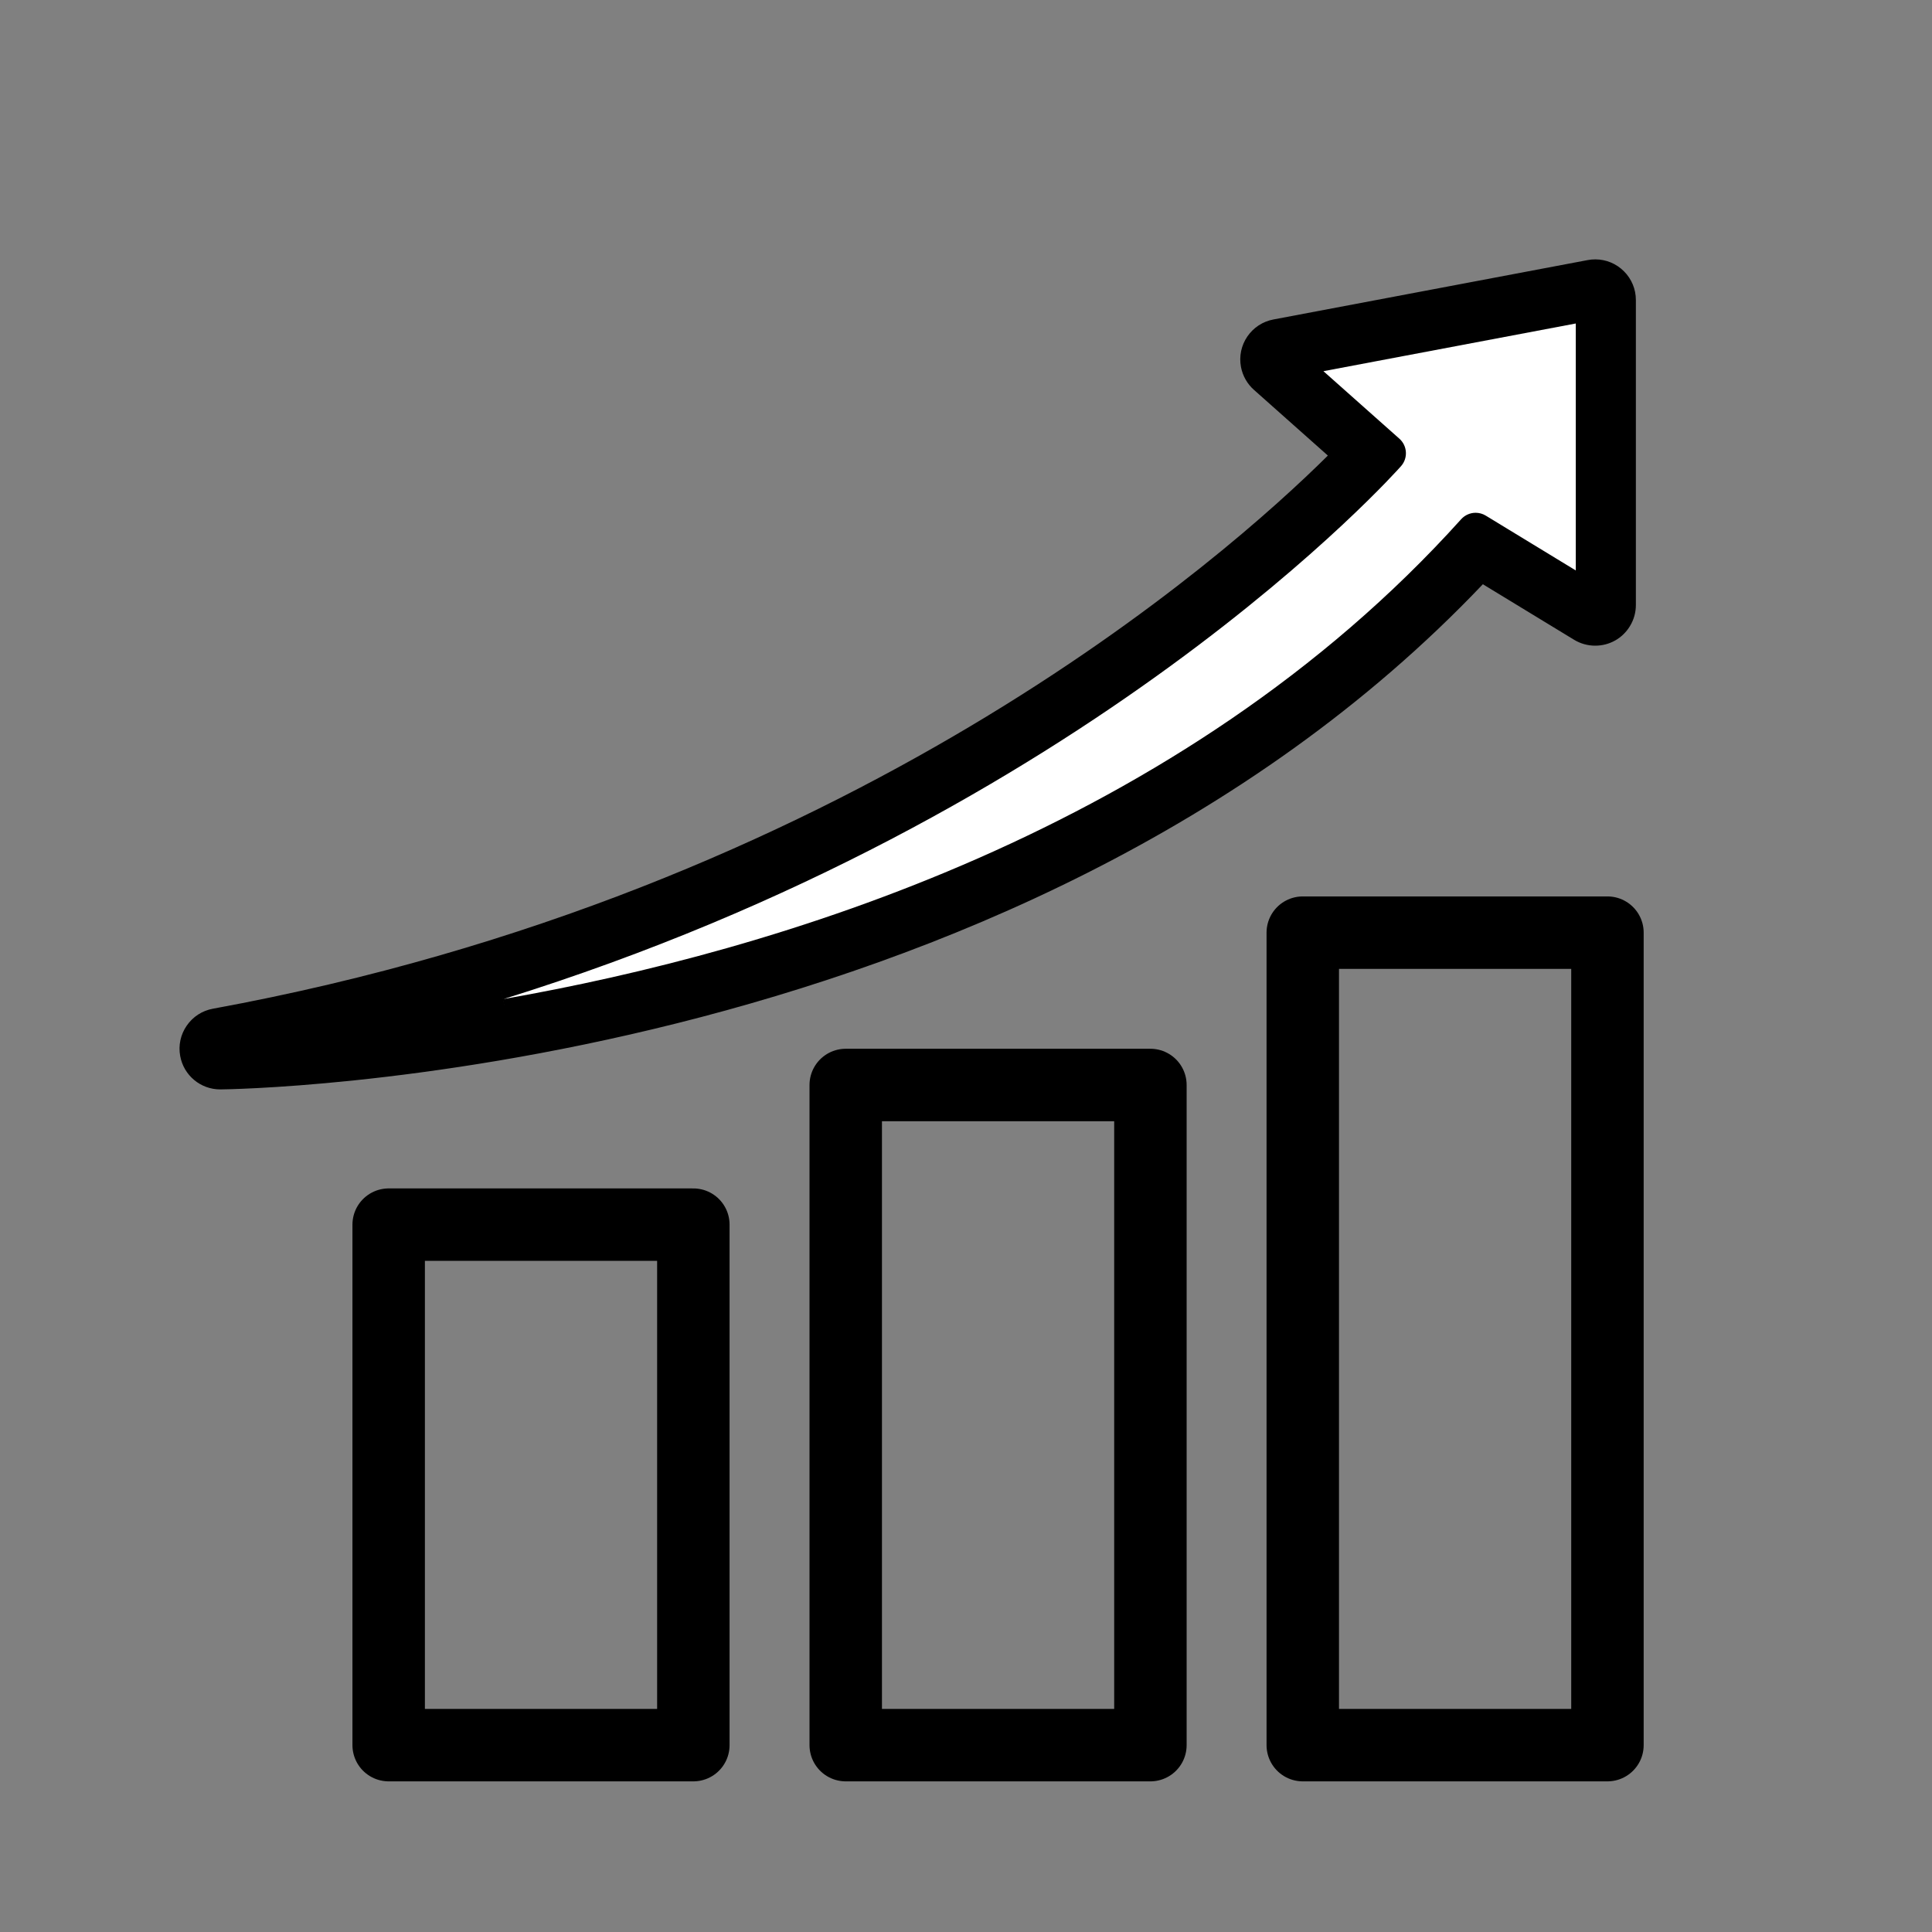
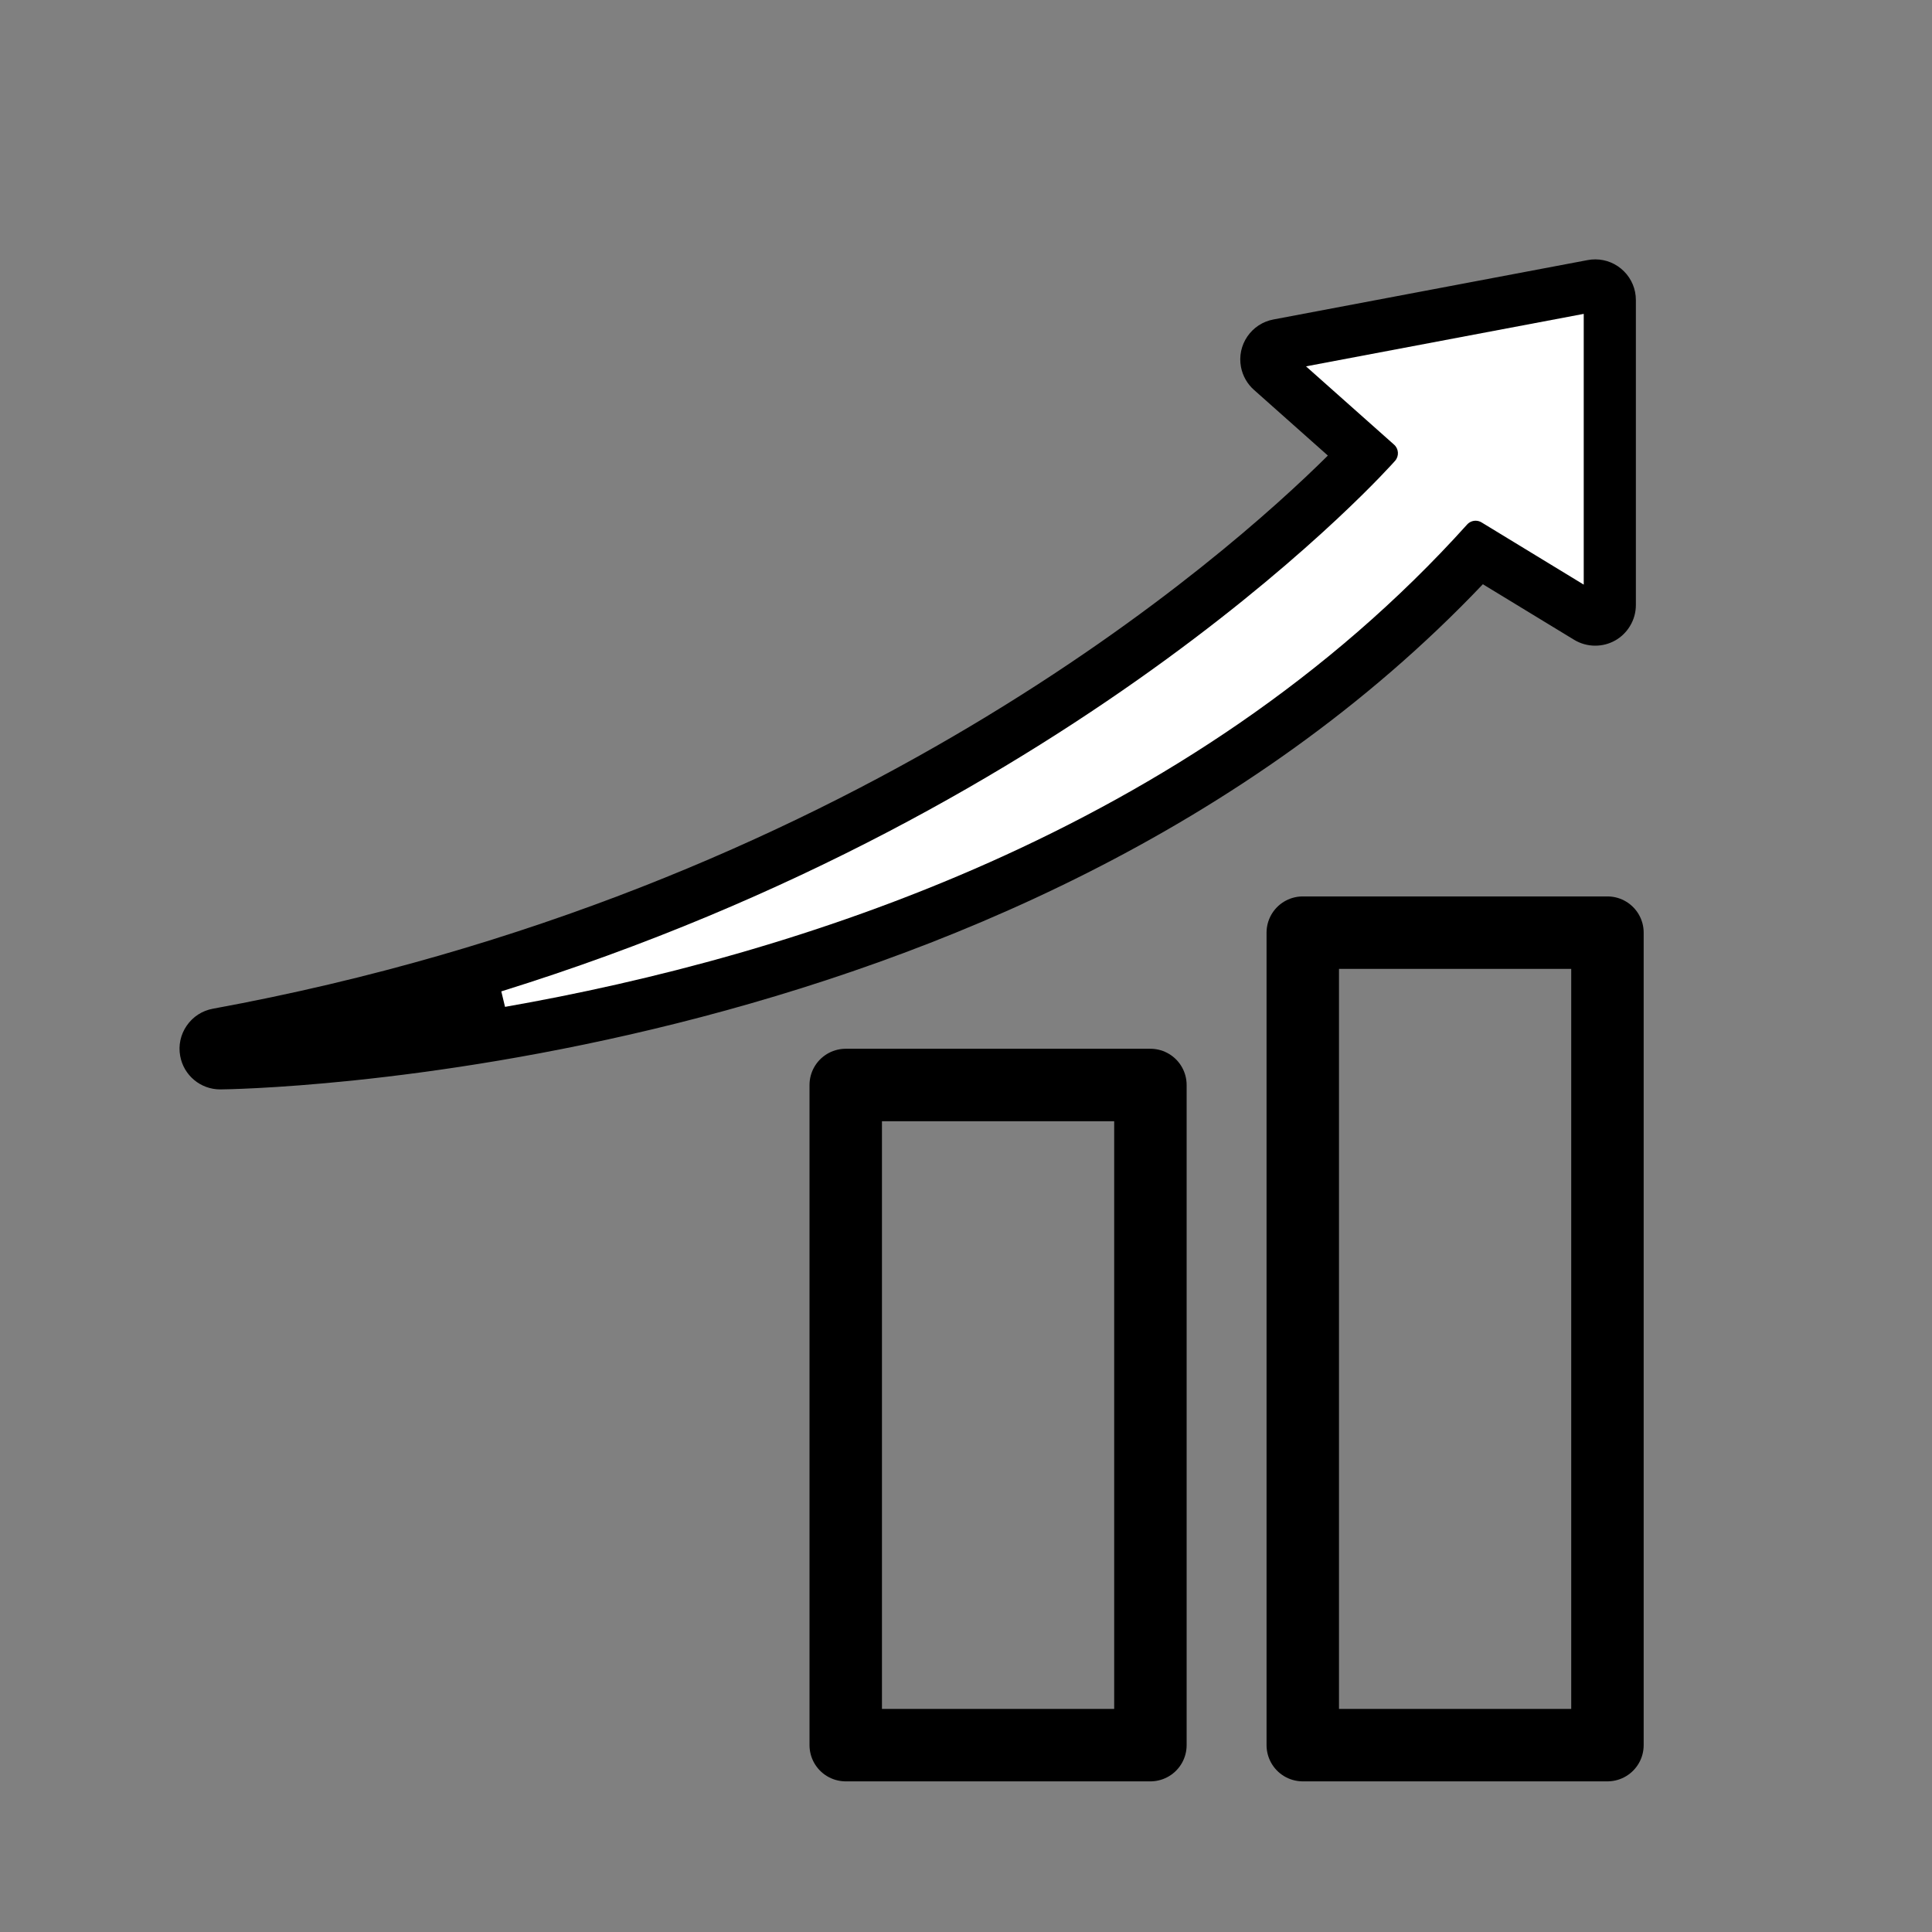
<svg xmlns="http://www.w3.org/2000/svg" width="80" height="80" viewBox="0 0 80 80" fill="none">
  <rect x="0" y="0" width="80" height="80" fill="#808080" stroke="none" />
  <g clip-path="url(#clip0_1521_1648)">
    <path d="M9.119 44.67C8.517 44.67 8.003 44.241 7.896 43.65C7.836 43.324 7.907 42.993 8.095 42.719C8.283 42.445 8.568 42.261 8.894 42.202C36.069 37.22 51.98 22.542 55.625 18.845L52.215 15.813C52.011 15.632 51.87 15.384 51.819 15.116C51.692 14.44 52.137 13.788 52.811 13.661L65.823 11.201C65.899 11.187 65.977 11.18 66.055 11.18C66.741 11.18 67.299 11.738 67.299 12.424V25.051C67.299 25.279 67.237 25.503 67.117 25.698C66.889 26.073 66.492 26.296 66.053 26.296C65.825 26.296 65.602 26.233 65.406 26.114L61.327 23.631C41.941 44.314 9.451 44.669 9.124 44.67H9.119Z" fill="black" />
    <path d="M66.054 11.62C66.498 11.62 66.858 11.98 66.858 12.425V25.052C66.858 25.199 66.817 25.344 66.741 25.47C66.59 25.719 66.324 25.857 66.053 25.857C65.911 25.857 65.766 25.819 65.636 25.739L61.25 23.069C42.016 43.88 9.451 44.23 9.121 44.23H9.119C8.731 44.23 8.398 43.953 8.328 43.571C8.247 43.134 8.536 42.714 8.973 42.634C37.102 37.478 53.184 22.023 56.26 18.822L52.506 15.485C52.373 15.366 52.283 15.207 52.25 15.033C52.168 14.596 52.455 14.176 52.891 14.094L65.904 11.634C65.953 11.625 66.004 11.62 66.054 11.62ZM66.055 10.74C65.949 10.74 65.844 10.75 65.74 10.77L52.728 13.229C52.287 13.312 51.904 13.563 51.65 13.934C51.396 14.306 51.303 14.754 51.386 15.196C51.455 15.56 51.645 15.897 51.922 16.142L54.984 18.864C50.808 23.008 35.116 36.947 8.815 41.769C8.372 41.85 7.988 42.099 7.732 42.47C7.476 42.84 7.38 43.288 7.462 43.73C7.608 44.53 8.305 45.11 9.118 45.11C9.452 45.11 41.852 44.766 61.402 24.192L65.177 26.49C65.441 26.651 65.744 26.736 66.052 26.736C66.646 26.736 67.184 26.434 67.492 25.927C67.653 25.664 67.738 25.361 67.738 25.052V12.425C67.738 11.975 67.563 11.552 67.245 11.234C66.928 10.916 66.504 10.74 66.055 10.74Z" fill="black" />
    <path d="M66.561 38.619H53.945V72.262H66.561V38.619Z" stroke="black" stroke-width="3" stroke-linecap="round" stroke-linejoin="round" />
    <path d="M47.636 44.927H35.02V72.262H47.636V44.927Z" stroke="black" stroke-width="3" stroke-linecap="round" stroke-linejoin="round" />
-     <path d="M28.71 50.71H16.094V72.262H28.71V50.71Z" stroke="black" stroke-width="3" stroke-linecap="round" stroke-linejoin="round" />
    <path d="M20.758 41.051C45.004 33.507 57.645 19.222 57.77 19.078C57.939 18.883 57.92 18.584 57.727 18.413L54.079 15.17L65.579 12.997V24.208L61.349 21.632C61.275 21.586 61.189 21.562 61.102 21.562C60.967 21.562 60.839 21.62 60.75 21.719C49.275 34.47 32.753 39.618 20.912 41.692L20.758 41.051Z" fill="white" />
-     <path d="M65.25 13.395V23.621L61.521 21.35C61.391 21.271 61.246 21.233 61.103 21.233C60.881 21.233 60.662 21.325 60.504 21.499C48.916 34.375 32.063 39.404 20.855 41.367C45.153 33.807 57.874 19.462 58.019 19.296C58.308 18.963 58.275 18.459 57.946 18.166L54.8 15.37L65.25 13.395ZM65.91 12.598L65.127 12.746L54.678 14.722L53.358 14.971L54.362 15.863L57.507 18.659C57.567 18.712 57.572 18.802 57.521 18.862C57.396 19.005 44.762 33.238 20.66 40.737L20.97 42.017C32.862 39.934 49.459 34.76 60.995 21.94C61.033 21.898 61.079 21.892 61.103 21.892C61.129 21.892 61.154 21.899 61.177 21.913L64.907 24.184L65.91 24.795V12.598Z" fill="black" />
  </g>
  <defs>
    <clipPath id="clip0_1521_1648">
      <rect width="80" height="80" fill="white" />
    </clipPath>
  </defs>
</svg>